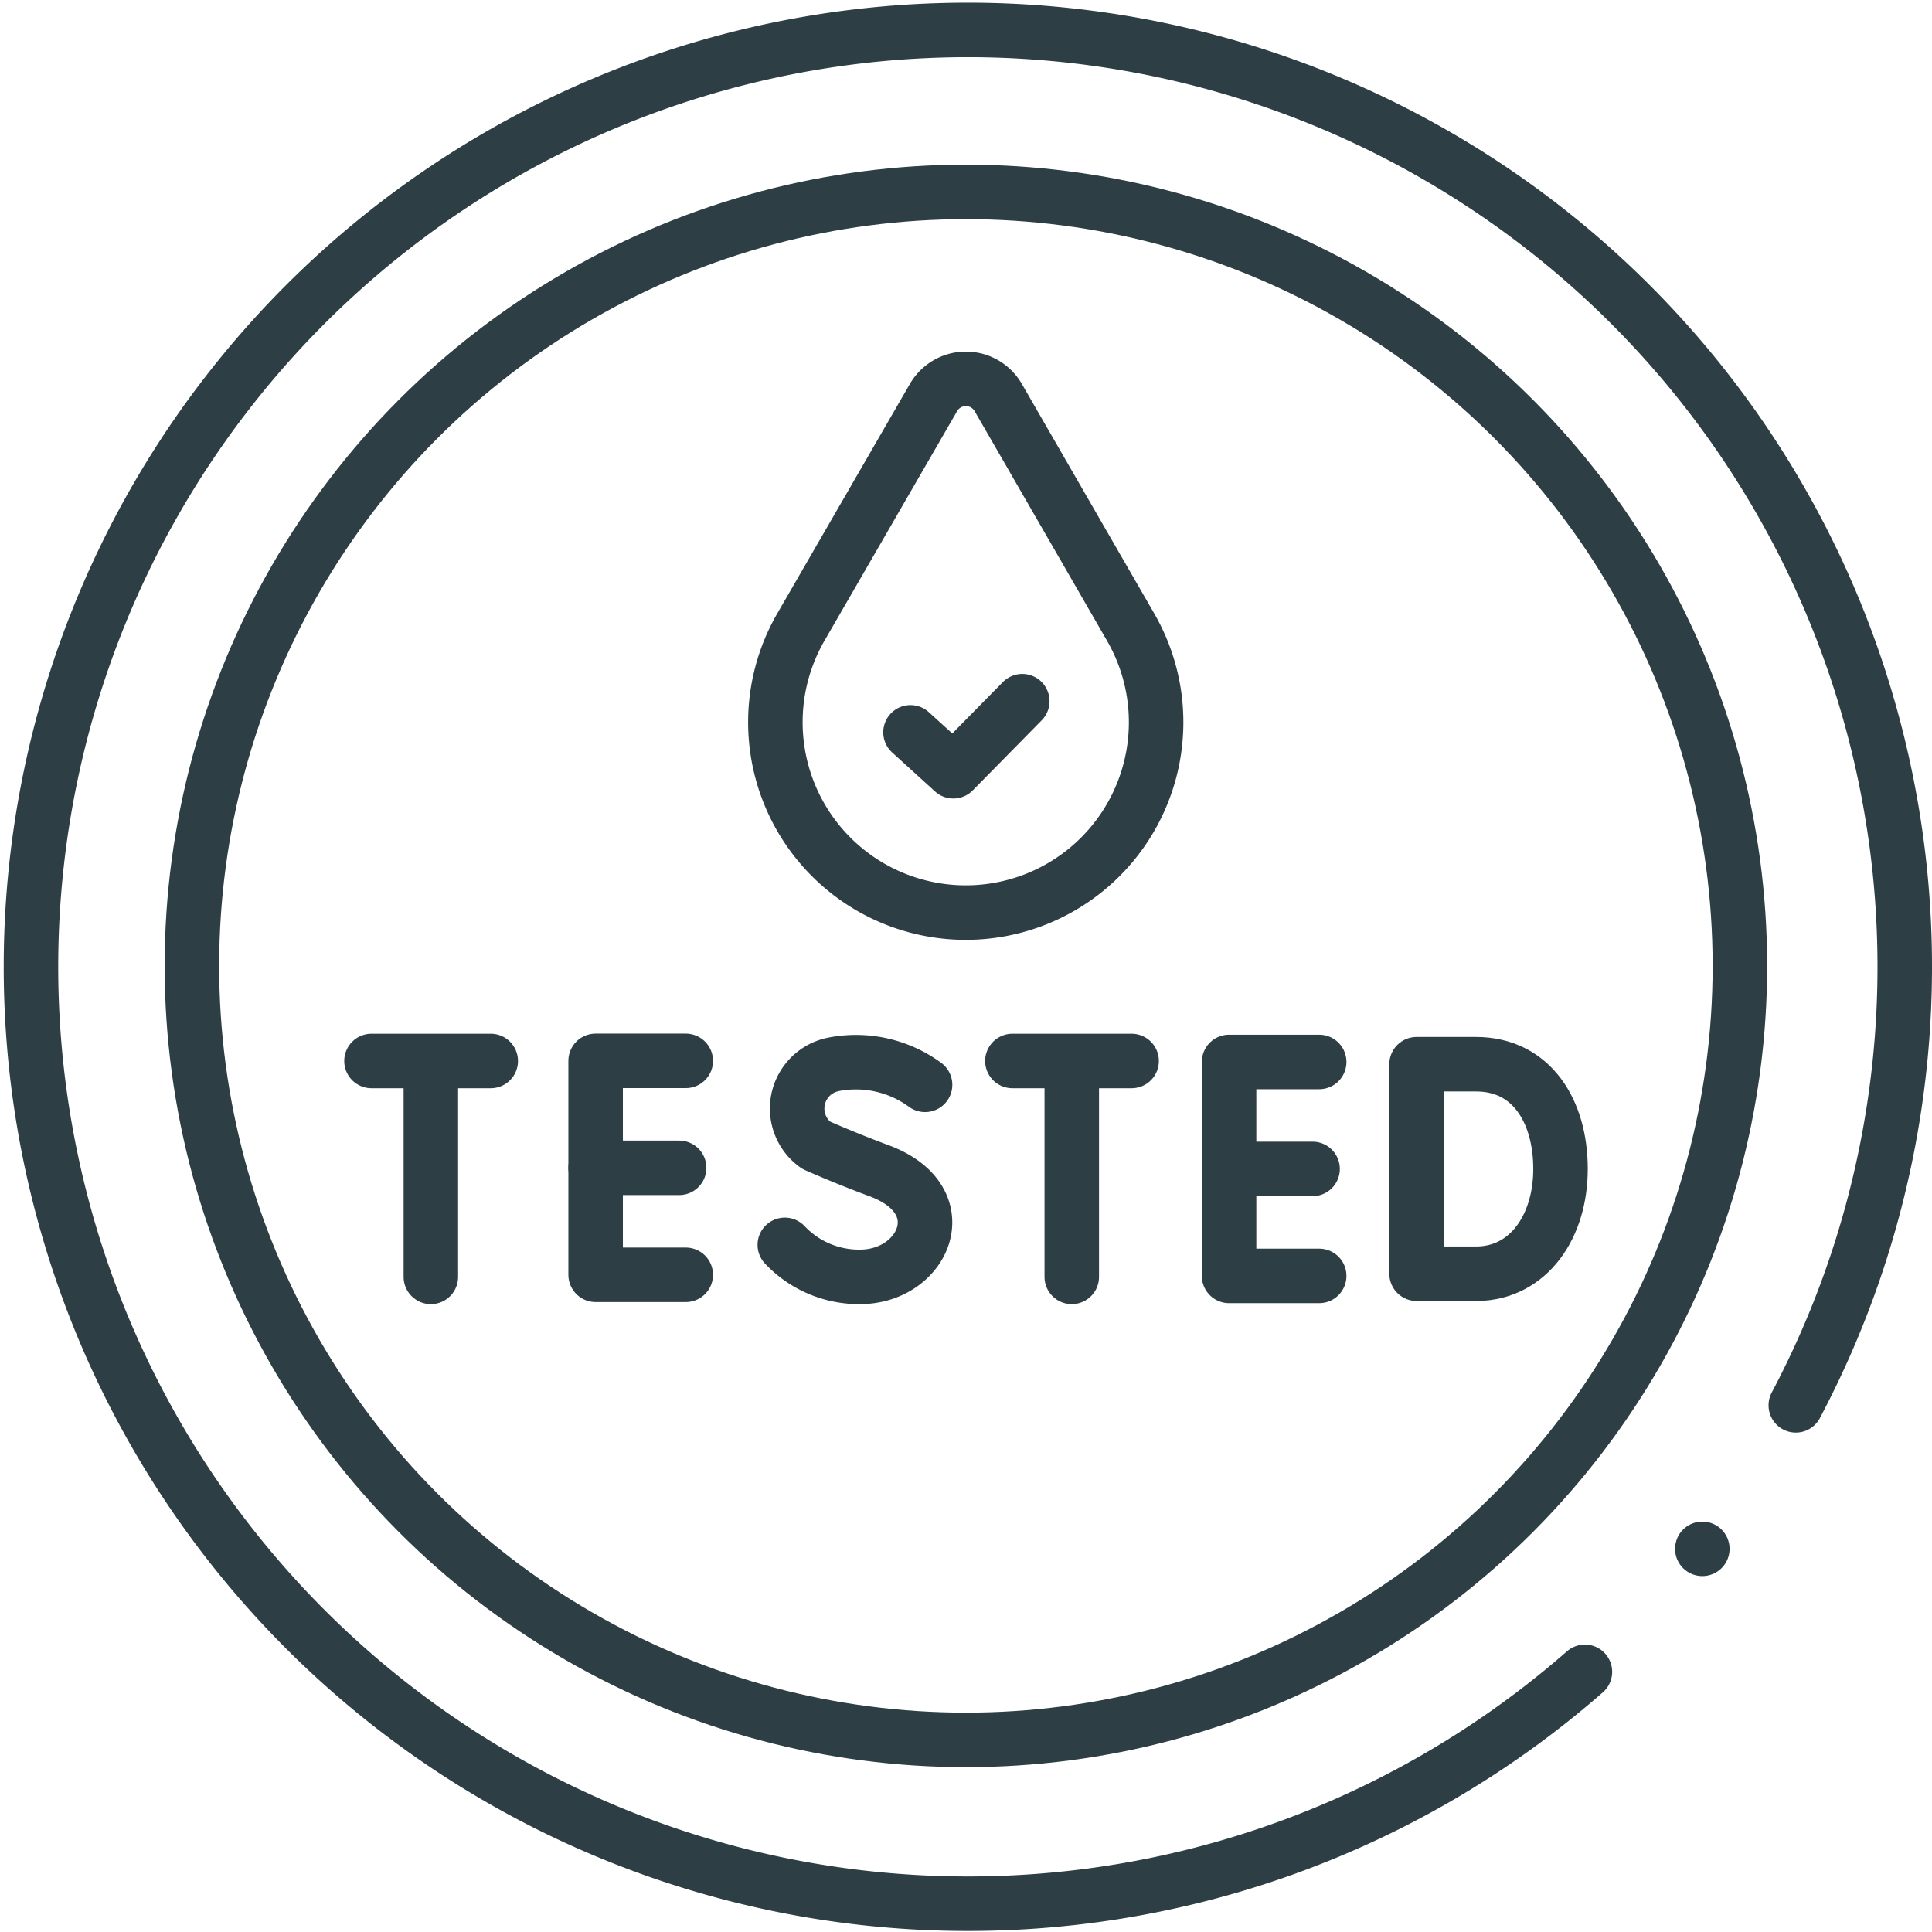
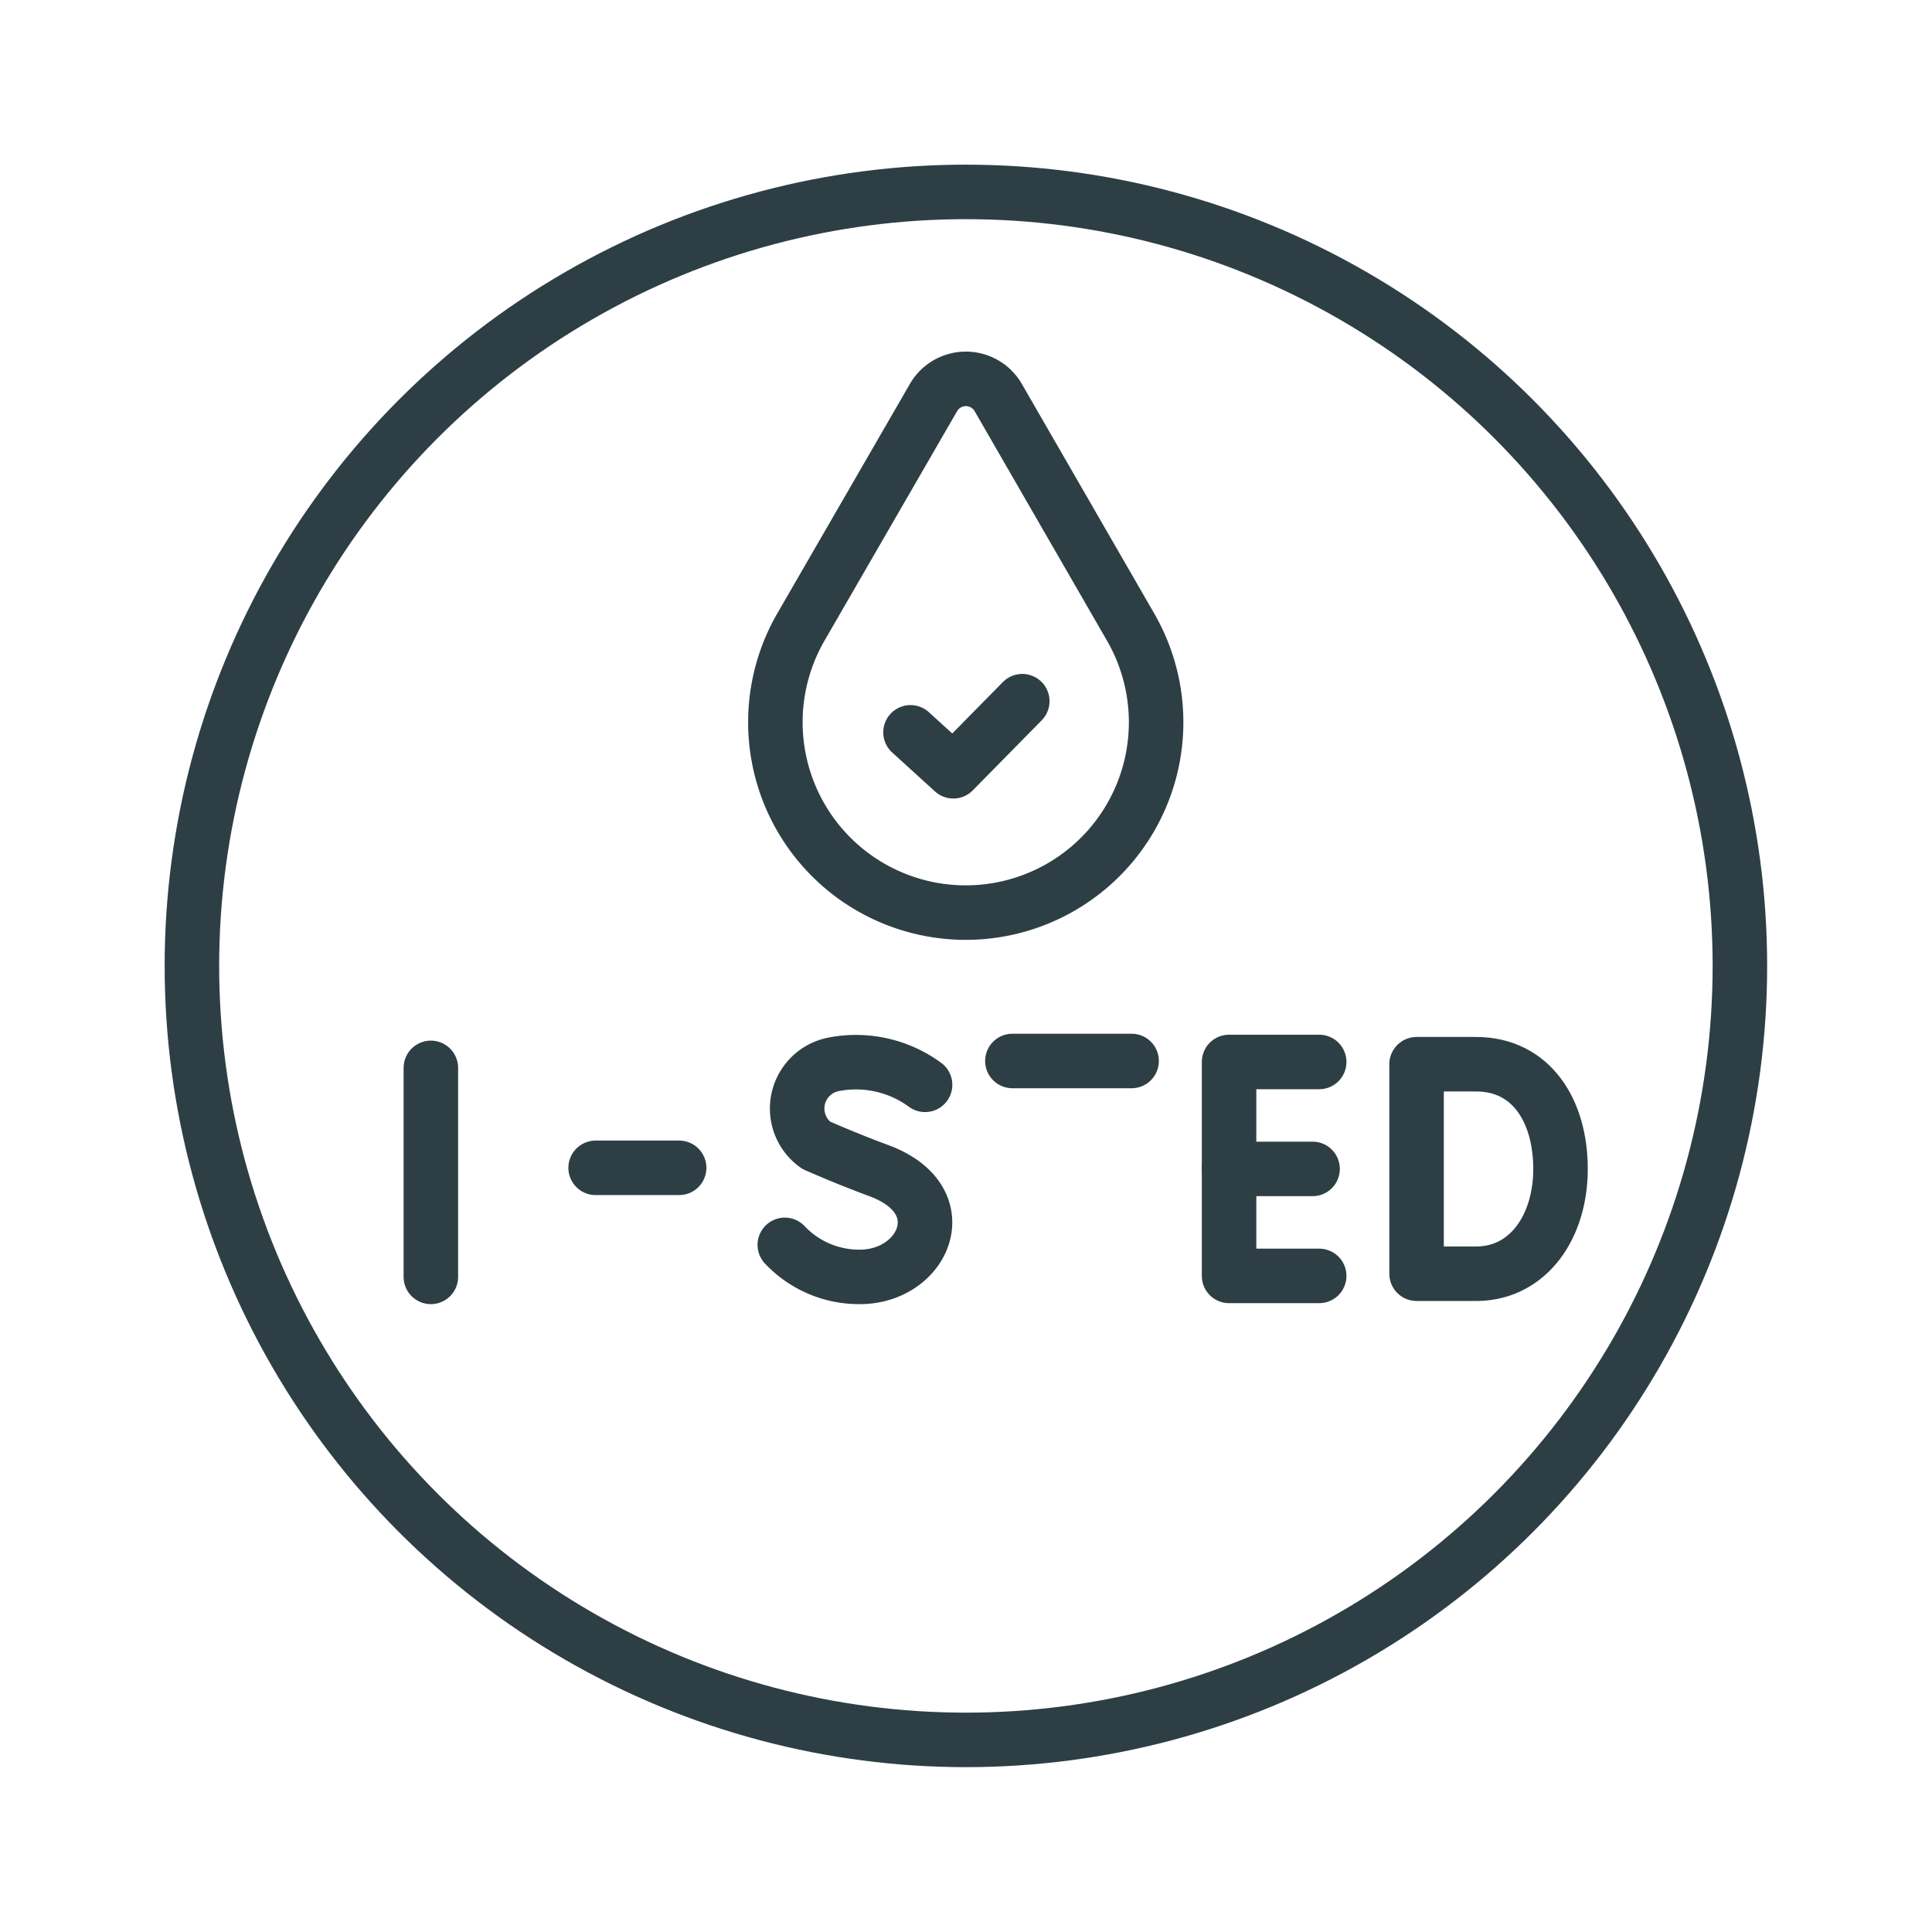
<svg xmlns="http://www.w3.org/2000/svg" width="49.621" height="49.621" viewBox="0 0 49.621 49.621">
  <g id="tested" transform="translate(-9.3 -9.3)">
    <g id="Raggruppa_72" data-name="Raggruppa 72" transform="translate(10 10)">
      <g id="Raggruppa_71" data-name="Raggruppa 71">
-         <path id="Tracciato_278" data-name="Tracciato 278" d="M50.006,52.239a24.063,24.063,0,1,1,5.417-6.845" transform="translate(-10 -10)" fill="none" stroke="#2d3f45" stroke-linecap="round" stroke-linejoin="round" stroke-miterlimit="10" stroke-width="1.4" />
-         <line id="Linea_5" data-name="Linea 5" transform="translate(43.022 39.08)" fill="none" stroke="#2d3f45" stroke-linecap="round" stroke-linejoin="round" stroke-miterlimit="10" stroke-width="1.4" />
-       </g>
+         </g>
    </g>
    <circle id="Ellisse_8" data-name="Ellisse 8" cx="19.879" cy="19.879" r="19.879" transform="translate(14.229 14.229)" fill="none" stroke="#2d3f45" stroke-linecap="round" stroke-linejoin="round" stroke-miterlimit="10" stroke-width="1.4" />
    <path id="Tracciato_279" data-name="Tracciato 279" d="M210.1,102.611a.96.96,0,0,1,1.662,0l3.4,5.895h0a4.889,4.889,0,0,1-4.234,7.334h0a4.889,4.889,0,0,1-4.234-7.334h0Z" transform="translate(-176.824 -83.101)" fill="none" stroke="#2d3f45" stroke-linecap="round" stroke-linejoin="round" stroke-miterlimit="10" stroke-width="1.4" />
    <path id="Tracciato_280" data-name="Tracciato 280" d="M241.46,187.331l1.1,1,1.771-1.8" transform="translate(-208.775 -159.222)" fill="none" stroke="#2d3f45" stroke-linecap="round" stroke-linejoin="round" stroke-miterlimit="10" stroke-width="1.4" />
    <g id="Raggruppa_78" data-name="Raggruppa 78" transform="translate(18.841 36.547)">
      <g id="Raggruppa_73" data-name="Raggruppa 73" transform="translate(5.757)">
-         <path id="Tracciato_281" data-name="Tracciato 281" d="M161.258,280.86h-2.315v5.495h2.315" transform="translate(-158.943 -280.86)" fill="none" stroke="#2d3f45" stroke-linecap="round" stroke-linejoin="round" stroke-miterlimit="10" stroke-width="1.4" />
        <line id="Linea_6" data-name="Linea 6" x1="2.145" transform="translate(0 2.747)" fill="none" stroke="#2d3f45" stroke-linecap="round" stroke-linejoin="round" stroke-miterlimit="10" stroke-width="1.4" />
      </g>
      <g id="Raggruppa_74" data-name="Raggruppa 74" transform="translate(22.026 0.028)">
        <path id="Tracciato_282" data-name="Tracciato 282" d="M327.248,281.149h-2.315v5.495h2.315" transform="translate(-324.933 -281.149)" fill="none" stroke="#2d3f45" stroke-linecap="round" stroke-linejoin="round" stroke-miterlimit="10" stroke-width="1.4" />
        <line id="Linea_7" data-name="Linea 7" x1="2.145" transform="translate(0 2.747)" fill="none" stroke="#2d3f45" stroke-linecap="round" stroke-linejoin="round" stroke-miterlimit="10" stroke-width="1.4" />
      </g>
      <path id="Tracciato_283" data-name="Tracciato 283" d="M377.773,284.419c0,1.483-.823,2.668-2.128,2.691h-1.569v-5.381H375.6C377.032,281.728,377.773,282.936,377.773,284.419Z" transform="translate(-347.234 -281.643)" fill="none" stroke="#2d3f45" stroke-linecap="round" stroke-linejoin="round" stroke-miterlimit="10" stroke-width="1.4" />
      <g id="Raggruppa_75" data-name="Raggruppa 75" transform="translate(10.617 0.006)">
        <path id="Tracciato_284" data-name="Tracciato 284" d="M212.133,281.534a3,3,0,0,0-2.352-.525,1.156,1.156,0,0,0-.449,2.075s.765.341,1.613.654c2.042.753,1.162,2.729-.482,2.729a2.619,2.619,0,0,1-1.932-.822" transform="translate(-208.532 -280.925)" fill="none" stroke="#2d3f45" stroke-linecap="round" stroke-linejoin="round" stroke-miterlimit="10" stroke-width="1.4" />
      </g>
      <g id="Raggruppa_76" data-name="Raggruppa 76" transform="translate(0 0.003)">
-         <line id="Linea_8" data-name="Linea 8" x2="3.063" fill="none" stroke="#2d3f45" stroke-linecap="round" stroke-linejoin="round" stroke-miterlimit="10" stroke-width="1.4" />
        <line id="Linea_9" data-name="Linea 9" y2="5.368" transform="translate(1.525 0.177)" fill="none" stroke="#2d3f45" stroke-linecap="round" stroke-linejoin="round" stroke-miterlimit="10" stroke-width="1.4" />
      </g>
      <g id="Raggruppa_77" data-name="Raggruppa 77" transform="translate(16.461 0.003)">
        <line id="Linea_10" data-name="Linea 10" x2="3.062" fill="none" stroke="#2d3f45" stroke-linecap="round" stroke-linejoin="round" stroke-miterlimit="10" stroke-width="1.4" />
-         <line id="Linea_11" data-name="Linea 11" y2="5.368" transform="translate(1.525 0.177)" fill="none" stroke="#2d3f45" stroke-linecap="round" stroke-linejoin="round" stroke-miterlimit="10" stroke-width="1.4" />
      </g>
    </g>
  </g>
</svg>